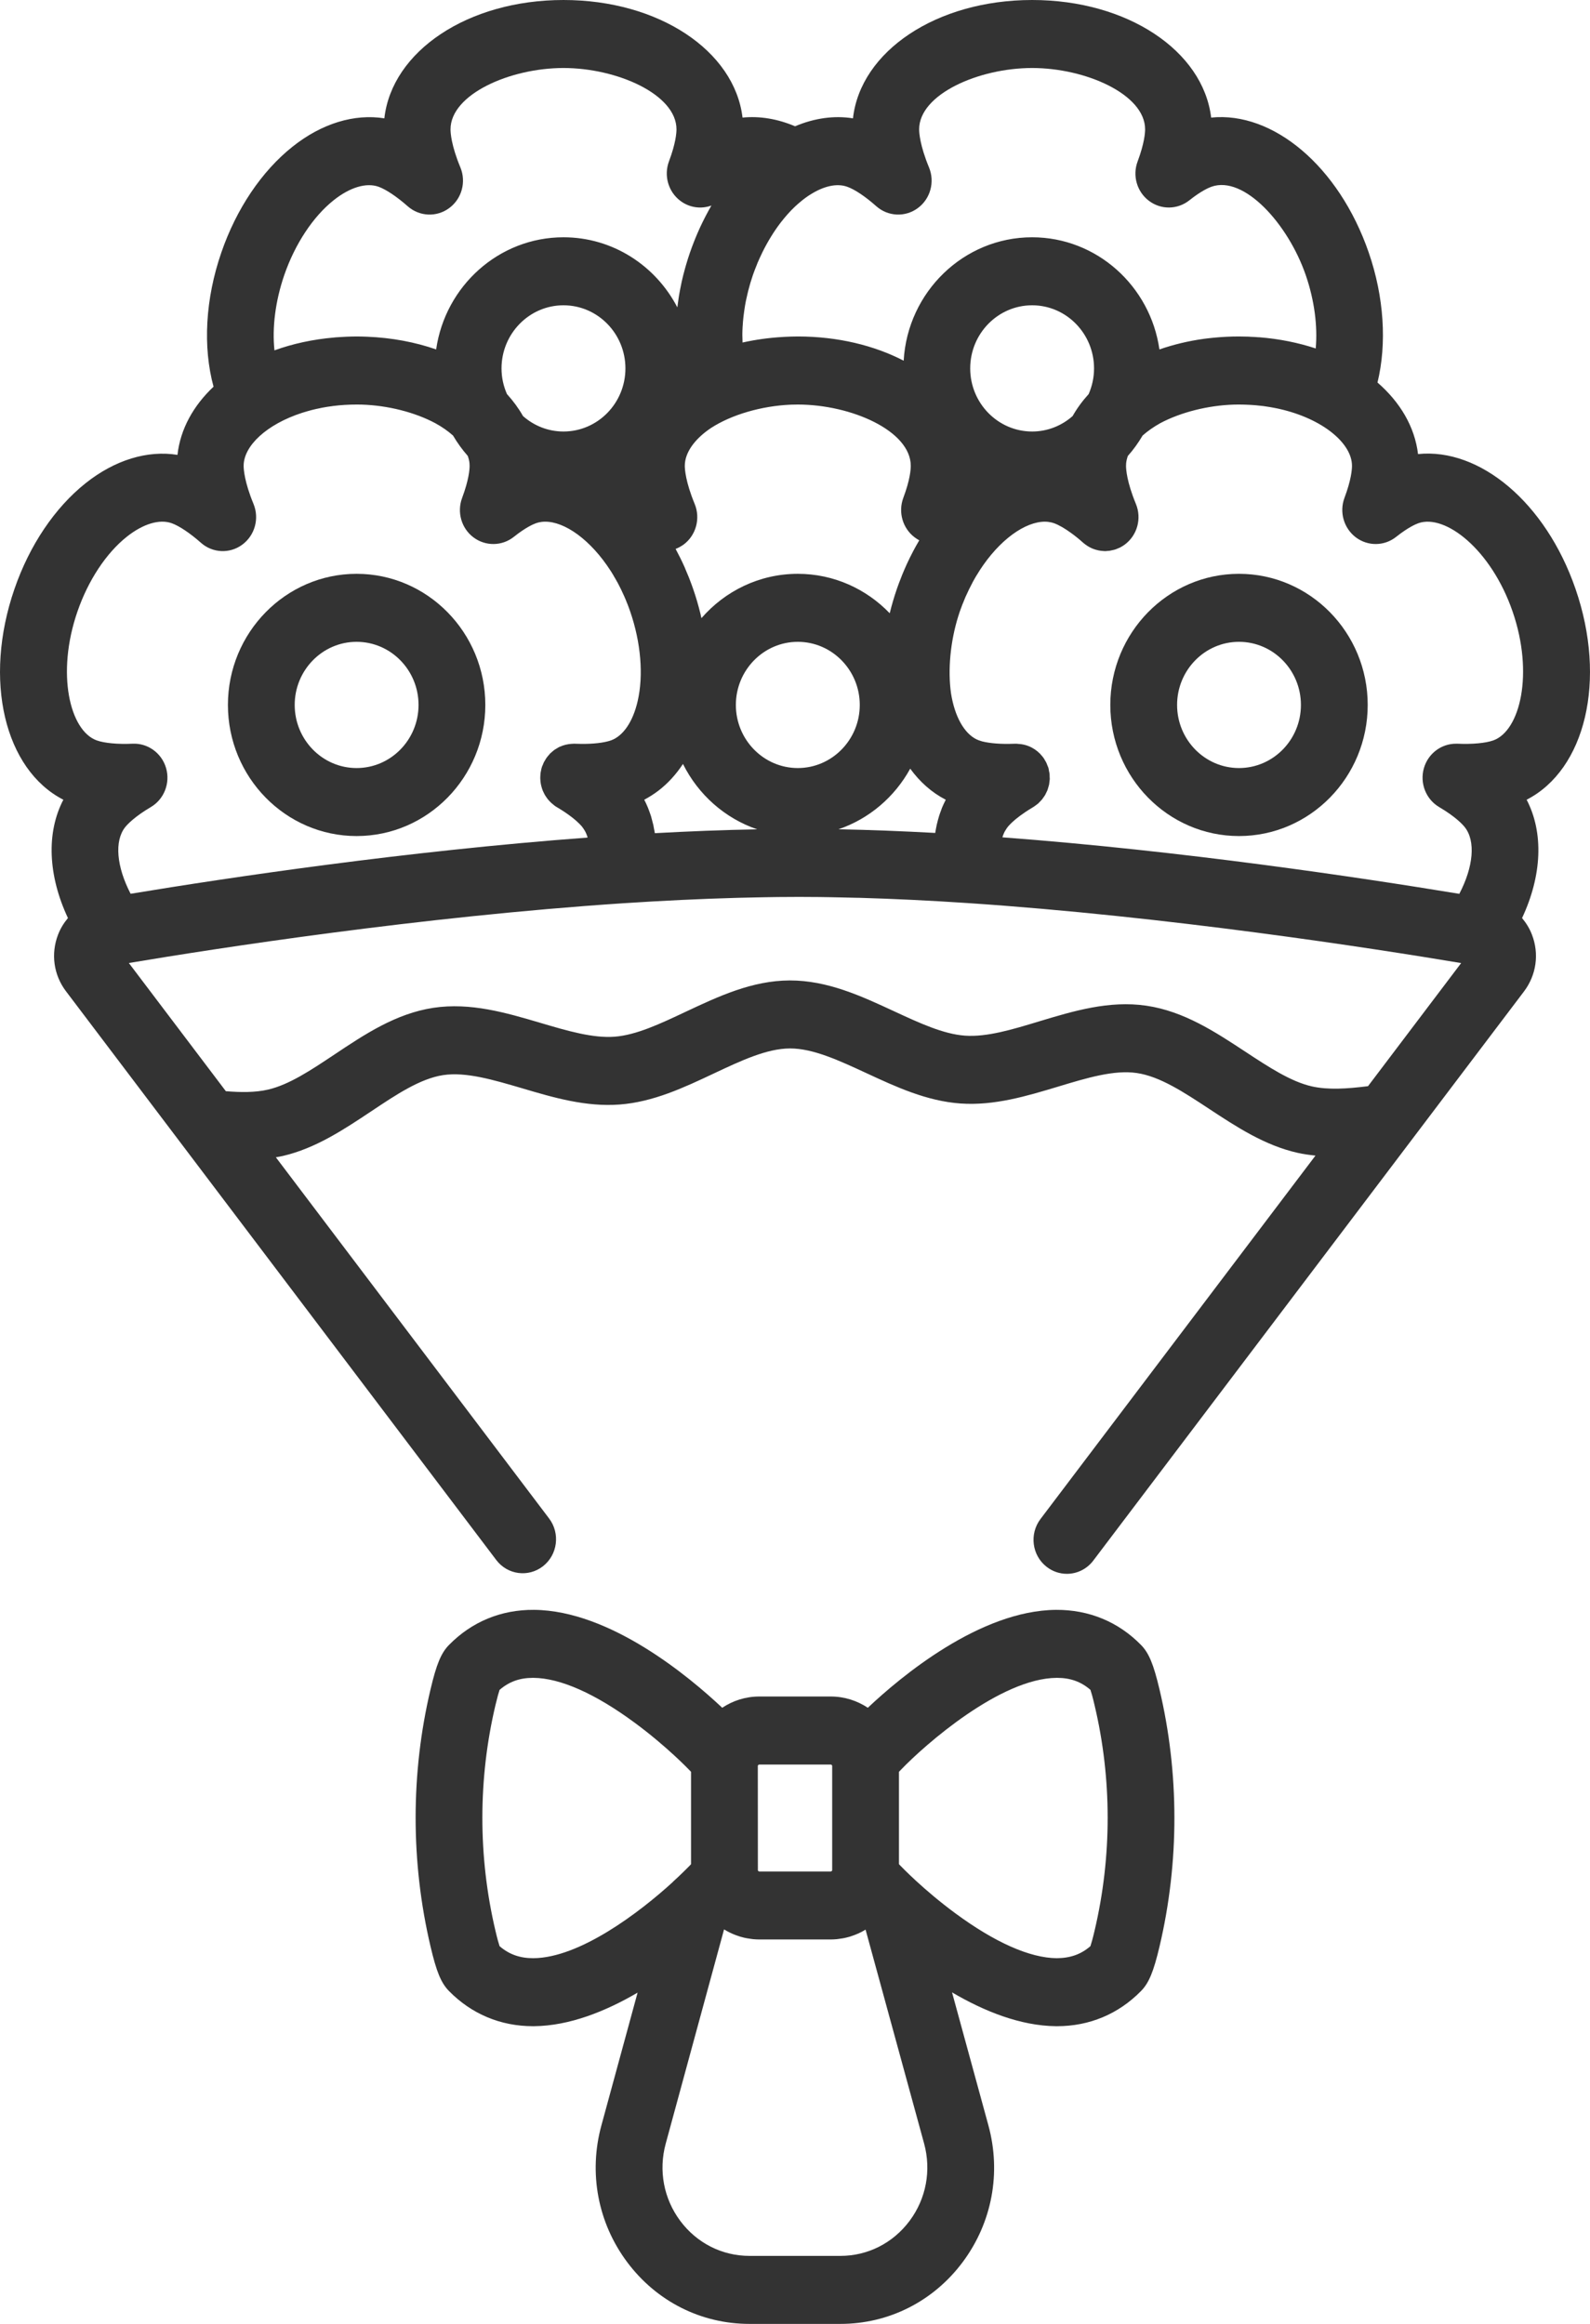
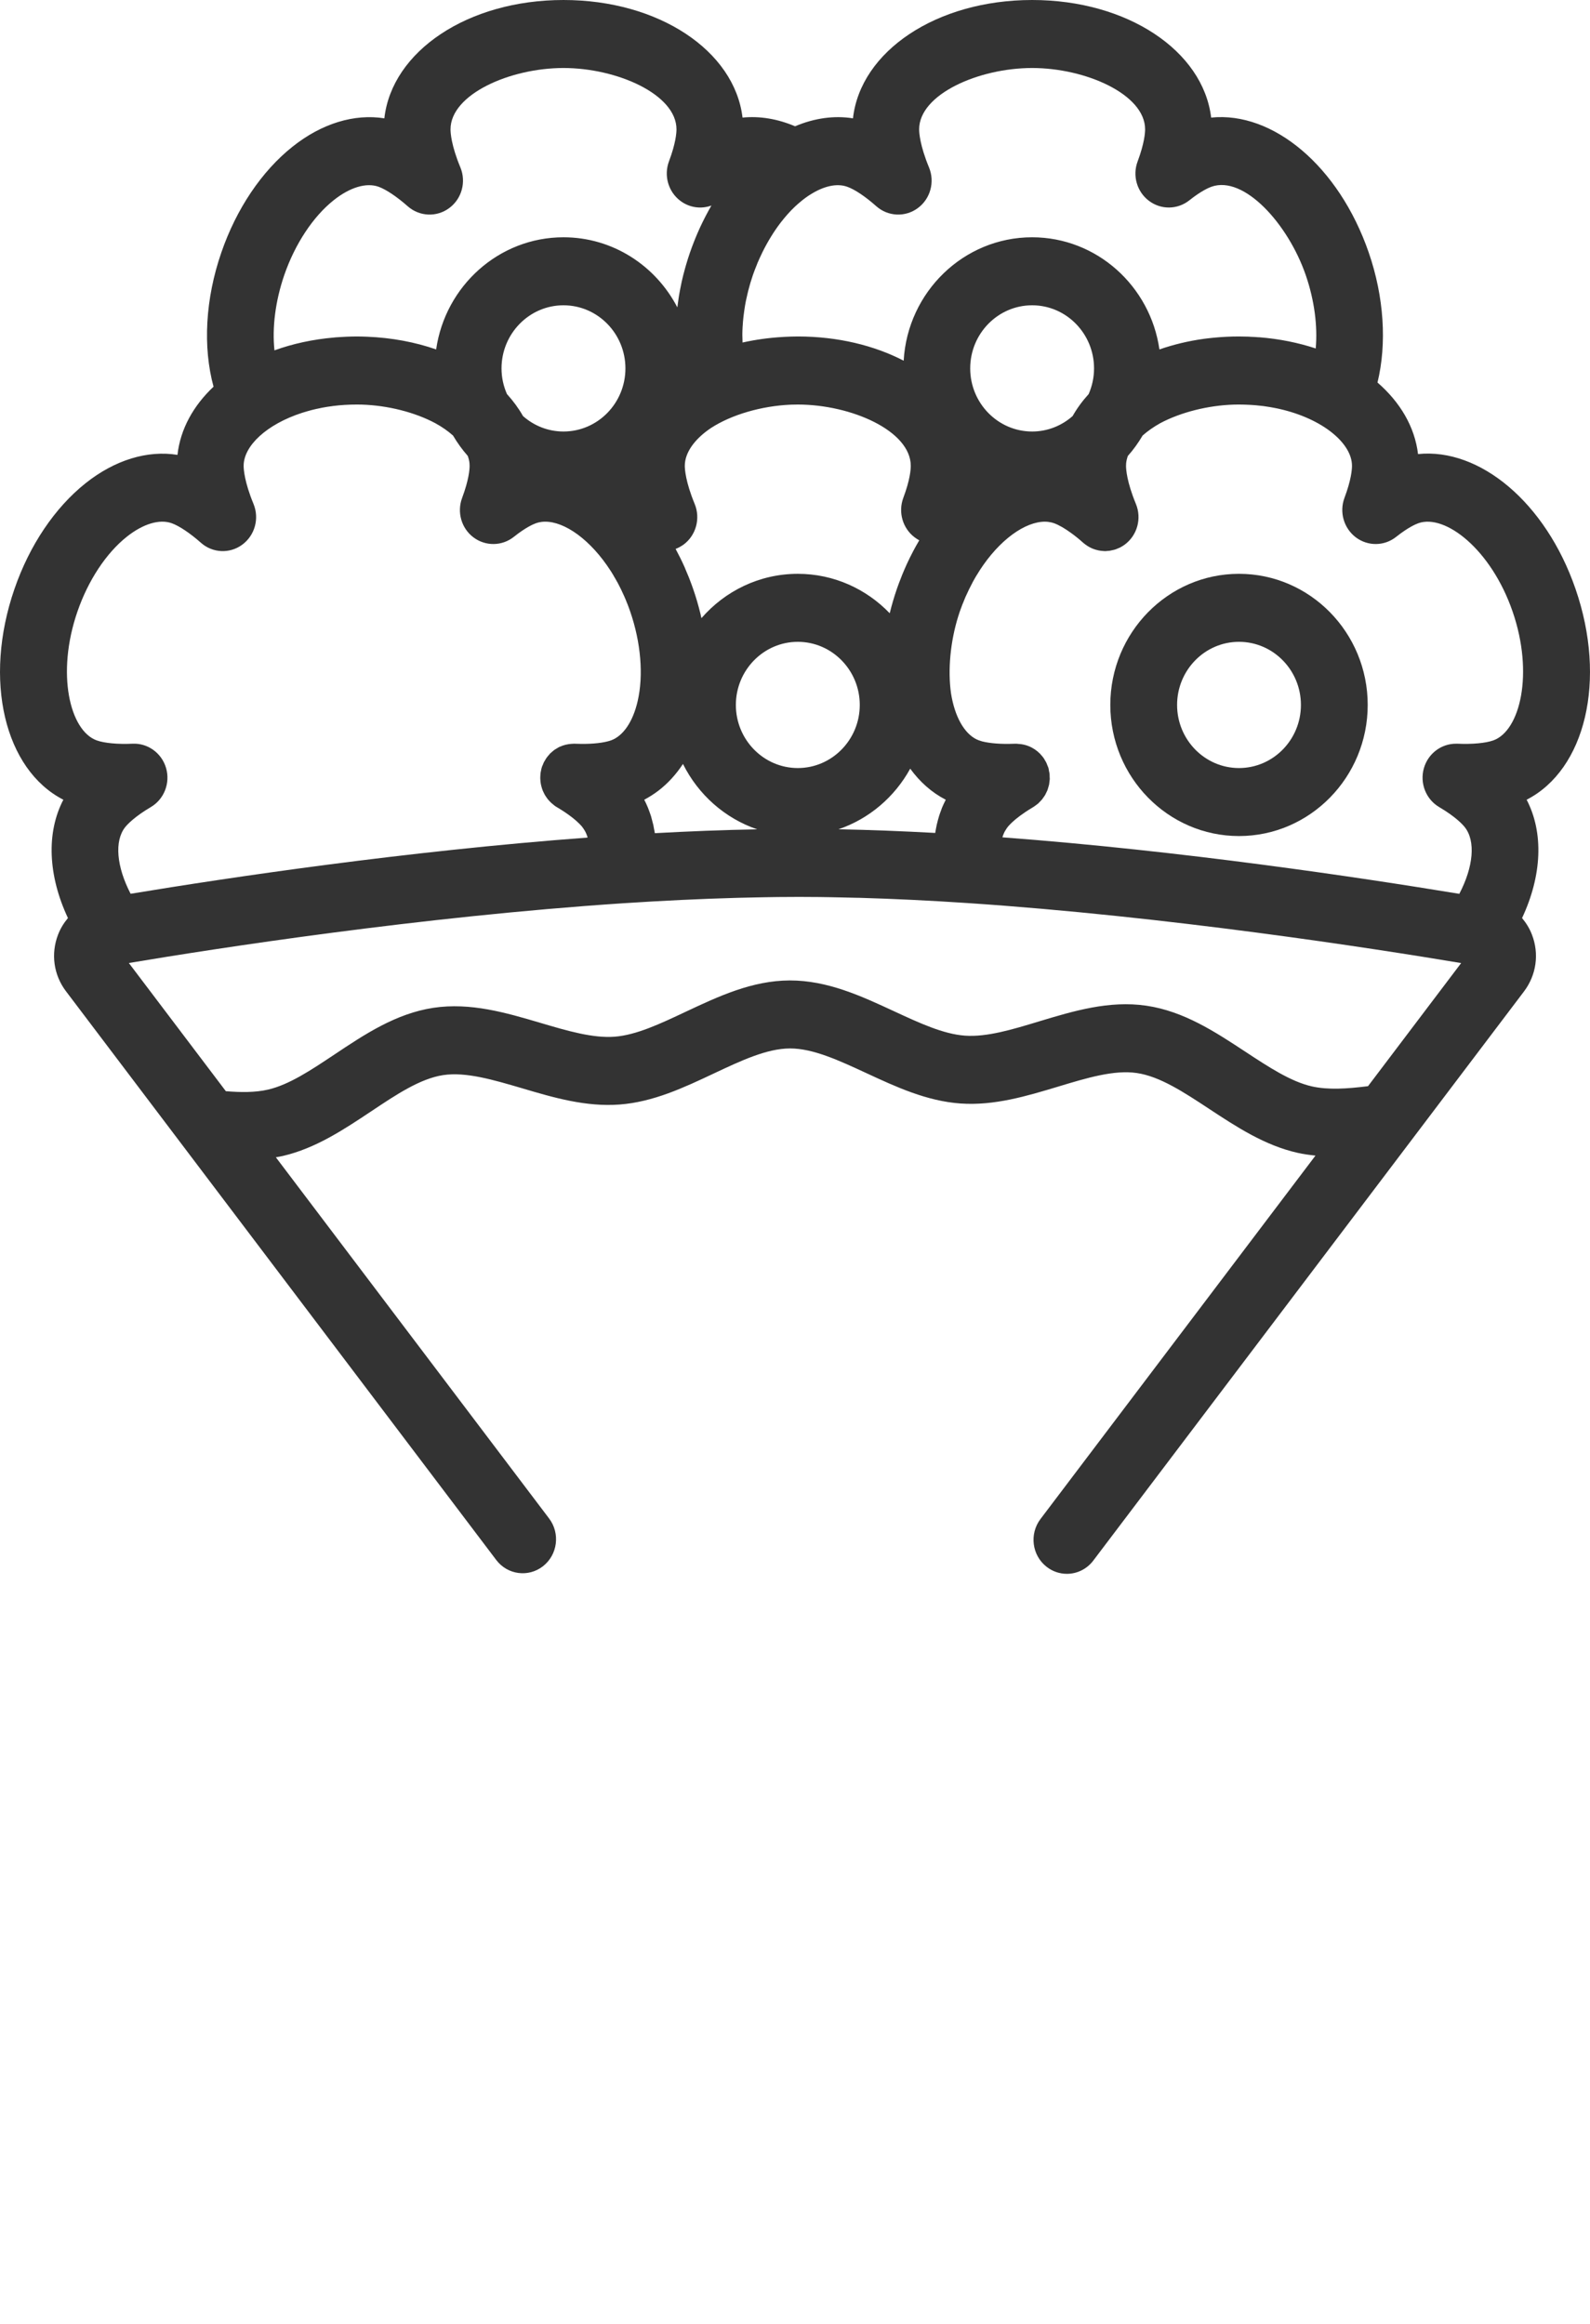
<svg xmlns="http://www.w3.org/2000/svg" width="26" height="38" viewBox="0 0 26 38" fill="none">
-   <rect width="44.264" height="44" fill="white" />
  <path d="M0.237 9.629C0.483 8.916 0.896 8.302 1.4 7.901C1.878 7.521 2.411 7.359 2.902 7.438C2.949 7.017 3.161 6.635 3.492 6.323C3.315 5.675 3.357 4.887 3.62 4.127C3.866 3.414 4.279 2.8 4.783 2.399C5.261 2.018 5.794 1.857 6.285 1.935C6.408 0.837 7.65 0 9.214 0C10.773 0 12.012 0.831 12.142 1.923C12.422 1.895 12.714 1.943 13.001 2.065C13.317 1.931 13.641 1.886 13.948 1.935C14.071 0.837 15.314 0 16.878 0C18.435 0 19.674 0.83 19.805 1.923C20.812 1.819 21.892 2.713 22.381 4.127C22.633 4.856 22.68 5.619 22.525 6.255C22.895 6.576 23.134 6.978 23.188 7.425C24.195 7.321 25.275 8.215 25.763 9.629C26.279 11.122 25.925 12.584 24.964 13.077C25.245 13.617 25.215 14.317 24.889 15.012C24.956 15.092 25.012 15.182 25.051 15.284C25.172 15.597 25.123 15.943 24.922 16.21L17.878 25.518C17.771 25.66 17.609 25.735 17.446 25.735C17.329 25.735 17.212 25.697 17.113 25.619C16.874 25.432 16.83 25.083 17.014 24.839L21.511 18.896C21.413 18.886 21.316 18.873 21.219 18.851C20.68 18.73 20.219 18.426 19.772 18.132C19.358 17.859 18.966 17.601 18.59 17.546C18.218 17.491 17.772 17.626 17.3 17.769C16.788 17.923 16.259 18.083 15.706 18.044C15.153 18.005 14.651 17.772 14.166 17.547C13.719 17.34 13.297 17.144 12.92 17.144C12.919 17.144 12.918 17.144 12.917 17.144C12.539 17.145 12.117 17.344 11.669 17.555C11.185 17.783 10.685 18.019 10.133 18.061C9.579 18.103 9.049 17.947 8.537 17.795C8.064 17.656 7.618 17.524 7.246 17.58C6.87 17.638 6.48 17.898 6.067 18.174C5.622 18.47 5.162 18.777 4.625 18.902C4.587 18.91 4.549 18.917 4.511 18.924L8.979 24.83C9.163 25.073 9.119 25.422 8.88 25.61C8.641 25.797 8.299 25.752 8.115 25.509L1.079 16.209C0.877 15.943 0.829 15.597 0.949 15.284C0.988 15.182 1.044 15.092 1.111 15.012C0.785 14.317 0.755 13.616 1.036 13.077C0.075 12.584 -0.279 11.122 0.237 9.629ZM11.125 3.284C10.928 3.136 10.852 2.872 10.939 2.639C11.05 2.344 11.062 2.174 11.062 2.115C11.062 1.541 10.086 1.112 9.214 1.112C8.342 1.112 7.367 1.541 7.367 2.115C7.367 2.17 7.378 2.376 7.528 2.737C7.627 2.975 7.551 3.252 7.345 3.403C7.139 3.555 6.858 3.542 6.666 3.372C6.491 3.217 6.313 3.098 6.191 3.054C5.99 2.982 5.722 3.062 5.455 3.275C5.119 3.543 4.825 3.988 4.649 4.496C4.503 4.921 4.448 5.356 4.488 5.729C4.786 5.621 5.115 5.549 5.464 5.519C5.474 5.518 5.484 5.517 5.494 5.516C5.538 5.513 5.583 5.51 5.628 5.508C5.64 5.507 5.653 5.506 5.666 5.506C5.721 5.504 5.776 5.502 5.832 5.502C5.889 5.502 5.945 5.504 6.001 5.506C6.408 5.522 6.79 5.595 7.132 5.714C7.28 4.678 8.158 3.88 9.214 3.88C10.021 3.88 10.723 4.345 11.076 5.026C11.082 4.976 11.089 4.925 11.097 4.874C11.099 4.859 11.102 4.844 11.104 4.829C11.115 4.764 11.128 4.698 11.142 4.632C11.144 4.624 11.146 4.615 11.147 4.607C11.163 4.535 11.181 4.464 11.201 4.393C11.206 4.376 11.21 4.36 11.215 4.343C11.236 4.271 11.258 4.2 11.283 4.128C11.283 4.128 11.283 4.127 11.283 4.127C11.283 4.127 11.284 4.126 11.284 4.126C11.304 4.066 11.327 4.007 11.35 3.948C11.355 3.934 11.361 3.919 11.367 3.905C11.391 3.847 11.415 3.789 11.441 3.733C11.443 3.729 11.444 3.726 11.446 3.722C11.471 3.668 11.497 3.615 11.524 3.562C11.53 3.55 11.536 3.538 11.542 3.527C11.571 3.471 11.601 3.417 11.632 3.363C11.633 3.363 11.633 3.362 11.633 3.361C11.465 3.422 11.274 3.397 11.125 3.284ZM8.201 6.024C8.201 6.174 8.233 6.315 8.29 6.444C8.392 6.556 8.48 6.676 8.552 6.803C8.729 6.96 8.961 7.056 9.214 7.056C9.773 7.056 10.227 6.593 10.227 6.024C10.227 5.455 9.773 4.992 9.214 4.992C8.656 4.992 8.201 5.455 8.201 6.024ZM14.059 11.527C14.059 10.958 13.604 10.495 13.046 10.495C12.488 10.495 12.033 10.958 12.033 11.527C12.033 12.096 12.488 12.559 13.046 12.559C13.604 12.559 14.059 12.096 14.059 11.527ZM13.711 13.56C14.229 13.57 14.759 13.591 15.293 13.62C15.296 13.598 15.301 13.578 15.304 13.556C15.308 13.534 15.312 13.512 15.317 13.49C15.323 13.462 15.331 13.434 15.338 13.406C15.344 13.386 15.349 13.366 15.355 13.347C15.364 13.317 15.375 13.287 15.386 13.258C15.392 13.242 15.398 13.225 15.404 13.208C15.421 13.167 15.44 13.127 15.46 13.088C15.462 13.084 15.463 13.08 15.465 13.077C15.235 12.959 15.041 12.785 14.884 12.569C14.63 13.032 14.212 13.39 13.711 13.56ZM11.168 12.492C11.055 12.664 10.92 12.811 10.768 12.928C10.694 12.984 10.616 13.034 10.535 13.077C10.557 13.12 10.578 13.164 10.596 13.209C10.602 13.224 10.607 13.239 10.613 13.254C10.624 13.285 10.636 13.316 10.646 13.348C10.652 13.367 10.656 13.386 10.661 13.405C10.669 13.434 10.677 13.463 10.684 13.493C10.688 13.513 10.692 13.534 10.695 13.555C10.7 13.578 10.705 13.601 10.708 13.624C11.271 13.593 11.831 13.571 12.382 13.561C11.853 13.381 11.417 12.993 11.168 12.492ZM11.627 6.998C11.357 7.179 11.198 7.402 11.198 7.617C11.198 7.672 11.21 7.878 11.359 8.239C11.458 8.478 11.382 8.754 11.177 8.906C11.154 8.922 11.131 8.936 11.107 8.949C11.099 8.953 11.091 8.956 11.084 8.96C11.072 8.965 11.06 8.971 11.048 8.976C11.048 8.977 11.049 8.977 11.049 8.978C11.101 9.075 11.151 9.175 11.197 9.279C11.202 9.291 11.207 9.302 11.211 9.314C11.228 9.353 11.245 9.393 11.261 9.433C11.266 9.446 11.272 9.46 11.277 9.474C11.297 9.525 11.316 9.577 11.334 9.629C11.381 9.763 11.42 9.898 11.453 10.033C11.459 10.058 11.464 10.083 11.47 10.108C11.856 9.664 12.419 9.383 13.046 9.383C13.634 9.383 14.166 9.63 14.549 10.028C14.581 9.896 14.62 9.763 14.666 9.629C14.688 9.565 14.712 9.502 14.737 9.44C14.741 9.427 14.746 9.415 14.751 9.403C14.777 9.34 14.803 9.279 14.831 9.218C14.832 9.216 14.833 9.214 14.834 9.212C14.863 9.148 14.894 9.087 14.926 9.026C14.927 9.024 14.928 9.021 14.929 9.019C14.962 8.956 14.997 8.895 15.032 8.835L15.032 8.835C15.006 8.821 14.981 8.805 14.957 8.787C14.76 8.639 14.684 8.375 14.771 8.141C14.882 7.846 14.893 7.677 14.893 7.618C14.893 7.044 13.918 6.615 13.046 6.615C13.008 6.615 12.971 6.616 12.933 6.617C12.457 6.637 11.965 6.779 11.627 6.998ZM21.351 4.496C21.061 3.658 20.34 2.863 19.809 3.054C19.764 3.07 19.64 3.123 19.448 3.276C19.255 3.429 18.985 3.433 18.788 3.284C18.591 3.136 18.515 2.872 18.603 2.639C18.713 2.344 18.725 2.174 18.725 2.115C18.725 1.541 17.75 1.112 16.878 1.112C16.005 1.112 15.03 1.541 15.03 2.115C15.03 2.17 15.042 2.376 15.191 2.737C15.29 2.975 15.214 3.252 15.008 3.403C14.802 3.555 14.521 3.542 14.329 3.372C14.154 3.216 13.977 3.097 13.854 3.054C13.685 2.993 13.468 3.042 13.245 3.185C13.233 3.193 13.22 3.2 13.208 3.209C13.181 3.228 13.153 3.248 13.125 3.27C13.119 3.275 13.113 3.28 13.107 3.285C13.07 3.315 13.034 3.346 12.998 3.38C12.996 3.382 12.995 3.383 12.993 3.385C12.955 3.421 12.917 3.46 12.881 3.501C12.878 3.505 12.874 3.508 12.871 3.512C12.835 3.553 12.799 3.597 12.764 3.642C12.762 3.645 12.76 3.647 12.758 3.65C12.652 3.79 12.555 3.948 12.47 4.119C12.467 4.125 12.464 4.132 12.461 4.138C12.435 4.191 12.411 4.245 12.387 4.3C12.384 4.308 12.381 4.316 12.378 4.324C12.355 4.38 12.332 4.438 12.312 4.496C12.298 4.539 12.284 4.581 12.271 4.624C12.268 4.637 12.264 4.65 12.26 4.663C12.252 4.694 12.243 4.724 12.235 4.755C12.232 4.769 12.228 4.783 12.225 4.797C12.217 4.83 12.209 4.864 12.202 4.898C12.2 4.907 12.198 4.916 12.196 4.926C12.188 4.968 12.18 5.011 12.174 5.054C12.172 5.063 12.171 5.072 12.17 5.082C12.165 5.115 12.161 5.148 12.157 5.181C12.155 5.194 12.154 5.208 12.153 5.221C12.15 5.251 12.147 5.281 12.146 5.311C12.145 5.323 12.144 5.336 12.143 5.348C12.141 5.389 12.139 5.43 12.139 5.47C12.139 5.47 12.139 5.471 12.139 5.471C12.139 5.511 12.14 5.55 12.142 5.589C12.142 5.593 12.142 5.597 12.142 5.601C12.352 5.554 12.573 5.523 12.802 5.51C12.812 5.509 12.822 5.509 12.833 5.508C12.903 5.505 12.974 5.502 13.046 5.502C13.698 5.502 14.294 5.648 14.777 5.898C14.841 4.774 15.759 3.88 16.877 3.88C17.934 3.88 18.811 4.678 18.959 5.714C19.187 5.635 19.432 5.575 19.69 5.54C19.712 5.537 19.734 5.535 19.756 5.532C19.781 5.53 19.805 5.526 19.83 5.524C19.836 5.523 19.842 5.523 19.849 5.522C19.983 5.509 20.12 5.502 20.26 5.502C20.313 5.502 20.366 5.503 20.419 5.505C20.427 5.506 20.435 5.506 20.443 5.507C20.49 5.509 20.537 5.511 20.583 5.515C20.586 5.515 20.589 5.515 20.592 5.515C20.92 5.541 21.23 5.604 21.515 5.698C21.548 5.331 21.493 4.907 21.351 4.496ZM15.865 6.024C15.865 6.593 16.319 7.056 16.878 7.056C17.131 7.056 17.363 6.96 17.54 6.803C17.612 6.676 17.7 6.556 17.802 6.444C17.858 6.315 17.89 6.174 17.89 6.024C17.89 5.455 17.436 4.992 16.878 4.992C16.319 4.992 15.865 5.455 15.865 6.024ZM23.284 12.56C23.353 12.322 23.567 12.161 23.808 12.161C23.816 12.161 23.825 12.161 23.833 12.161C24.074 12.172 24.292 12.152 24.419 12.107C24.857 11.95 25.085 11.015 24.734 9.999C24.383 8.982 23.63 8.399 23.192 8.556C23.147 8.572 23.023 8.626 22.831 8.778C22.638 8.932 22.368 8.935 22.171 8.787C21.974 8.638 21.898 8.374 21.985 8.141C22.096 7.846 22.108 7.677 22.108 7.617C22.108 7.249 21.629 6.846 20.918 6.686C20.909 6.684 20.9 6.682 20.891 6.68C20.849 6.672 20.807 6.663 20.764 6.656C20.729 6.651 20.695 6.645 20.659 6.64C20.641 6.638 20.622 6.636 20.604 6.634C20.554 6.628 20.504 6.624 20.453 6.621C20.448 6.62 20.442 6.62 20.436 6.62C20.378 6.617 20.319 6.615 20.26 6.615C20.233 6.615 20.205 6.615 20.177 6.616C19.752 6.629 19.31 6.741 18.974 6.919C18.863 6.981 18.765 7.05 18.684 7.122C18.614 7.241 18.534 7.353 18.443 7.455C18.429 7.494 18.419 7.534 18.415 7.572C18.414 7.587 18.413 7.602 18.413 7.618C18.413 7.672 18.425 7.878 18.574 8.239C18.673 8.478 18.597 8.754 18.391 8.906C18.366 8.924 18.34 8.94 18.313 8.954C18.305 8.958 18.295 8.961 18.286 8.965C18.268 8.973 18.25 8.981 18.231 8.987C18.22 8.99 18.208 8.992 18.197 8.995C18.18 8.999 18.163 9.003 18.145 9.006C18.133 9.008 18.121 9.008 18.108 9.009C18.096 9.01 18.084 9.012 18.071 9.012C18.065 9.012 18.059 9.011 18.053 9.011C18.049 9.011 18.044 9.011 18.04 9.01C18.014 9.009 17.988 9.005 17.962 9C17.958 8.999 17.954 8.998 17.95 8.997C17.924 8.991 17.899 8.984 17.874 8.974C17.871 8.973 17.867 8.971 17.864 8.97C17.839 8.959 17.814 8.947 17.79 8.932C17.788 8.931 17.786 8.929 17.784 8.928C17.759 8.912 17.735 8.895 17.712 8.875C17.647 8.816 17.581 8.763 17.517 8.717C17.412 8.64 17.314 8.584 17.237 8.556C17.236 8.556 17.235 8.556 17.234 8.555C17.221 8.551 17.208 8.547 17.194 8.543C17.182 8.541 17.17 8.538 17.158 8.537C17.156 8.536 17.153 8.536 17.151 8.535C16.841 8.493 16.417 8.757 16.077 9.242C16.071 9.251 16.065 9.26 16.059 9.269C16.047 9.285 16.036 9.302 16.025 9.319C16.007 9.347 15.988 9.377 15.971 9.406C15.967 9.412 15.964 9.418 15.96 9.423C15.943 9.453 15.926 9.483 15.909 9.513C15.907 9.518 15.904 9.522 15.902 9.527C15.864 9.598 15.828 9.672 15.794 9.748C15.792 9.753 15.79 9.758 15.787 9.763C15.774 9.795 15.761 9.826 15.748 9.859C15.744 9.867 15.741 9.876 15.737 9.885C15.723 9.922 15.709 9.96 15.695 9.999C15.686 10.026 15.677 10.052 15.669 10.079C15.54 10.493 15.497 10.955 15.551 11.336C15.61 11.712 15.764 11.99 15.969 12.09C15.983 12.096 15.996 12.102 16.01 12.107C16.026 12.113 16.043 12.118 16.06 12.123C16.185 12.155 16.371 12.17 16.573 12.162C16.574 12.162 16.574 12.162 16.575 12.162C16.577 12.162 16.579 12.162 16.581 12.162C16.582 12.162 16.582 12.162 16.582 12.162C16.585 12.162 16.593 12.162 16.599 12.161C16.601 12.161 16.604 12.162 16.607 12.162C16.609 12.162 16.612 12.161 16.615 12.161C16.62 12.162 16.628 12.162 16.632 12.162C16.638 12.162 16.643 12.163 16.648 12.164C16.807 12.171 16.951 12.248 17.047 12.371C17.051 12.377 17.057 12.383 17.061 12.389C17.072 12.404 17.081 12.421 17.09 12.437C17.096 12.447 17.103 12.457 17.108 12.468C17.116 12.483 17.121 12.499 17.127 12.515C17.132 12.527 17.138 12.538 17.142 12.551C17.142 12.552 17.142 12.554 17.142 12.555C17.143 12.557 17.144 12.559 17.145 12.56C17.149 12.575 17.15 12.59 17.153 12.605C17.156 12.619 17.16 12.633 17.162 12.647C17.164 12.664 17.164 12.681 17.164 12.698C17.165 12.712 17.166 12.726 17.166 12.739C17.165 12.756 17.162 12.773 17.16 12.79C17.158 12.803 17.157 12.816 17.155 12.83C17.151 12.846 17.146 12.862 17.141 12.878C17.137 12.891 17.134 12.904 17.13 12.916C17.124 12.932 17.116 12.946 17.109 12.961C17.103 12.974 17.098 12.986 17.091 12.998C17.083 13.012 17.073 13.025 17.064 13.038C17.056 13.05 17.048 13.062 17.039 13.073C17.029 13.085 17.018 13.096 17.007 13.107C16.997 13.118 16.987 13.129 16.976 13.139C16.965 13.148 16.954 13.155 16.943 13.164C16.941 13.165 16.939 13.166 16.937 13.168C16.927 13.175 16.918 13.184 16.907 13.19C16.904 13.192 16.9 13.194 16.896 13.197C16.895 13.197 16.895 13.198 16.894 13.198C16.889 13.201 16.885 13.204 16.88 13.207C16.72 13.303 16.616 13.385 16.552 13.445C16.552 13.445 16.552 13.445 16.552 13.445C16.539 13.457 16.528 13.468 16.519 13.477C16.516 13.48 16.514 13.482 16.512 13.485C16.506 13.492 16.499 13.498 16.494 13.504C16.487 13.512 16.481 13.519 16.477 13.524C16.462 13.544 16.449 13.564 16.437 13.585C16.435 13.589 16.433 13.592 16.43 13.596C16.42 13.616 16.41 13.637 16.402 13.659C16.401 13.663 16.4 13.667 16.398 13.671C16.396 13.678 16.395 13.685 16.392 13.692C19.328 13.912 22.231 14.347 23.863 14.616C24.093 14.176 24.134 13.753 23.951 13.524C23.915 13.479 23.801 13.355 23.535 13.198C23.317 13.07 23.213 12.806 23.284 12.56ZM3.693 17.843C3.932 17.863 4.171 17.866 4.383 17.817C4.729 17.737 5.088 17.497 5.469 17.243C5.962 16.914 6.472 16.574 7.084 16.48C7.693 16.388 8.276 16.56 8.841 16.727C9.28 16.857 9.695 16.979 10.051 16.952C10.406 16.925 10.797 16.74 11.211 16.545C11.745 16.294 12.297 16.034 12.913 16.032C13.532 16.031 14.083 16.287 14.618 16.535C15.034 16.728 15.426 16.91 15.781 16.935C16.138 16.96 16.552 16.835 16.99 16.702C17.553 16.532 18.136 16.356 18.745 16.445C19.358 16.535 19.87 16.872 20.365 17.198C20.747 17.449 21.108 17.687 21.454 17.765C21.719 17.824 22.027 17.804 22.37 17.761L23.893 15.748C22.452 15.507 19.084 14.984 15.812 14.766C15.812 14.766 15.811 14.766 15.811 14.766C15.196 14.725 14.608 14.697 14.056 14.681C14.035 14.681 14.014 14.68 13.993 14.68C13.906 14.677 13.82 14.675 13.735 14.674C13.685 14.672 13.635 14.672 13.585 14.671C13.525 14.67 13.464 14.669 13.405 14.668C13.293 14.667 13.18 14.666 13.069 14.666C12.953 14.666 12.835 14.667 12.717 14.668C12.655 14.669 12.591 14.67 12.528 14.671C12.476 14.672 12.424 14.673 12.371 14.674C12.282 14.675 12.191 14.678 12.101 14.68C12.077 14.681 12.053 14.681 12.03 14.682C11.448 14.698 10.832 14.728 10.188 14.77H10.188C6.869 14.99 3.532 15.508 2.107 15.747L3.693 17.843ZM1.582 12.107C1.708 12.152 1.927 12.172 2.167 12.161C2.417 12.149 2.645 12.314 2.716 12.56C2.787 12.806 2.683 13.07 2.465 13.198C2.199 13.355 2.085 13.479 2.048 13.524C1.866 13.752 1.907 14.175 2.136 14.615C3.756 14.347 6.638 13.917 9.608 13.696C9.606 13.688 9.604 13.68 9.602 13.672C9.6 13.668 9.599 13.663 9.597 13.659C9.59 13.638 9.58 13.617 9.57 13.597C9.567 13.593 9.565 13.589 9.563 13.585C9.551 13.564 9.538 13.544 9.523 13.525C9.523 13.525 9.523 13.524 9.523 13.524C9.518 13.519 9.512 13.512 9.506 13.504C9.5 13.498 9.493 13.491 9.486 13.483C9.484 13.481 9.483 13.479 9.481 13.477C9.423 13.418 9.312 13.321 9.117 13.205C9.117 13.205 9.117 13.205 9.116 13.205C9.113 13.203 9.11 13.2 9.106 13.198C9.106 13.198 9.106 13.198 9.105 13.198C9.096 13.192 9.086 13.186 9.076 13.18C9.068 13.174 9.061 13.167 9.053 13.161C9.041 13.152 9.029 13.142 9.018 13.132C9.006 13.122 8.996 13.111 8.985 13.099C8.975 13.088 8.965 13.078 8.956 13.066C8.946 13.054 8.938 13.041 8.929 13.028C8.921 13.016 8.913 13.005 8.906 12.992C8.898 12.978 8.892 12.964 8.885 12.949C8.879 12.937 8.873 12.924 8.869 12.911C8.863 12.896 8.859 12.88 8.855 12.865C8.851 12.851 8.847 12.838 8.845 12.824C8.841 12.808 8.84 12.792 8.838 12.776C8.837 12.762 8.835 12.748 8.835 12.734C8.834 12.718 8.835 12.701 8.836 12.685C8.837 12.671 8.837 12.657 8.839 12.643C8.841 12.626 8.845 12.61 8.849 12.593C8.851 12.582 8.852 12.571 8.856 12.56C8.856 12.557 8.858 12.554 8.859 12.551C8.86 12.548 8.86 12.545 8.861 12.541C8.866 12.528 8.872 12.516 8.877 12.504C8.882 12.491 8.887 12.477 8.893 12.465C8.901 12.45 8.909 12.437 8.918 12.423C8.925 12.411 8.932 12.398 8.941 12.387C8.949 12.375 8.959 12.364 8.969 12.353C8.979 12.341 8.988 12.329 8.999 12.318C9.008 12.309 9.018 12.302 9.028 12.293C9.041 12.282 9.053 12.271 9.067 12.261C9.075 12.255 9.084 12.251 9.093 12.245C9.109 12.235 9.126 12.224 9.143 12.215C9.148 12.213 9.154 12.211 9.159 12.209C9.218 12.182 9.282 12.167 9.348 12.163C9.35 12.163 9.351 12.163 9.352 12.163C9.358 12.163 9.363 12.162 9.368 12.162C9.371 12.161 9.379 12.161 9.385 12.161C9.387 12.161 9.39 12.161 9.393 12.161C9.395 12.161 9.398 12.161 9.401 12.161C9.406 12.161 9.414 12.161 9.418 12.162C9.418 12.162 9.418 12.162 9.419 12.162C9.421 12.162 9.423 12.162 9.425 12.162C9.426 12.162 9.426 12.162 9.427 12.162C9.629 12.17 9.815 12.155 9.94 12.122C9.958 12.117 9.974 12.113 9.99 12.107C10.191 12.035 10.35 11.801 10.427 11.465C10.525 11.041 10.48 10.507 10.305 9.999C10.292 9.96 10.277 9.922 10.263 9.884C10.259 9.876 10.256 9.867 10.252 9.858C10.24 9.826 10.227 9.795 10.213 9.763C10.211 9.758 10.208 9.752 10.206 9.747C10.173 9.672 10.137 9.598 10.099 9.527C10.096 9.522 10.093 9.517 10.09 9.512C10.074 9.482 10.057 9.453 10.04 9.425C10.037 9.418 10.033 9.412 10.029 9.405C10.012 9.376 9.994 9.347 9.975 9.319C9.964 9.301 9.952 9.284 9.94 9.267C9.935 9.259 9.929 9.251 9.924 9.243C9.583 8.757 9.159 8.492 8.849 8.535C8.848 8.535 8.847 8.536 8.845 8.536C8.832 8.538 8.819 8.54 8.806 8.543C8.792 8.547 8.777 8.551 8.763 8.556C8.718 8.572 8.594 8.626 8.403 8.778C8.21 8.932 7.939 8.935 7.742 8.787C7.545 8.639 7.469 8.375 7.557 8.141C7.667 7.846 7.679 7.677 7.679 7.618C7.679 7.602 7.678 7.587 7.677 7.572C7.673 7.534 7.663 7.495 7.649 7.455C7.559 7.353 7.478 7.241 7.408 7.122C7.327 7.05 7.23 6.981 7.118 6.92C6.783 6.741 6.341 6.629 5.915 6.616C5.887 6.615 5.86 6.615 5.832 6.615C5.701 6.615 5.57 6.623 5.443 6.639C5.442 6.639 5.44 6.639 5.439 6.64C5.379 6.647 5.32 6.657 5.262 6.668C5.253 6.67 5.244 6.672 5.235 6.674C5.187 6.683 5.14 6.694 5.093 6.706C5.074 6.711 5.054 6.716 5.035 6.722C5.003 6.731 4.972 6.74 4.941 6.75C4.36 6.938 3.984 7.291 3.984 7.617C3.984 7.672 3.996 7.878 4.145 8.239C4.244 8.478 4.168 8.754 3.962 8.906C3.757 9.058 3.475 9.045 3.284 8.874C3.109 8.719 2.931 8.6 2.809 8.556C2.608 8.484 2.34 8.565 2.073 8.777C1.736 9.045 1.442 9.491 1.267 9.998C0.915 11.015 1.143 11.95 1.582 12.107Z" fill="#333333" />
  <path d="M20.26 9.383C21.421 9.383 22.365 10.344 22.365 11.527C22.365 12.709 21.421 13.671 20.26 13.671C19.1 13.671 18.156 12.709 18.156 11.527C18.156 10.344 19.1 9.383 20.26 9.383ZM20.26 12.559C20.819 12.559 21.273 12.096 21.273 11.527C21.273 10.958 20.819 10.495 20.26 10.495C19.702 10.495 19.248 10.958 19.248 11.527C19.248 12.096 19.702 12.559 20.26 12.559Z" fill="#333333" />
-   <path d="M5.831 9.383C6.992 9.383 7.936 10.345 7.936 11.527C7.936 12.709 6.992 13.671 5.831 13.671C4.671 13.671 3.727 12.709 3.727 11.527C3.727 10.345 4.671 9.383 5.831 9.383ZM5.831 12.559C6.39 12.559 6.844 12.096 6.844 11.527C6.844 10.958 6.39 10.495 5.831 10.495C5.273 10.495 4.819 10.958 4.819 11.527C4.819 12.096 5.273 12.559 5.831 12.559Z" fill="#333333" />
-   <path d="M7.041 27.62C7.138 27.21 7.214 27.028 7.342 26.898C7.715 26.518 8.194 26.32 8.731 26.324C9.978 26.333 11.274 27.421 11.81 27.925C11.984 27.809 12.192 27.741 12.416 27.741H13.584C13.808 27.741 14.016 27.809 14.191 27.925C14.728 27.418 16.024 26.333 17.27 26.324C17.804 26.321 18.286 26.518 18.658 26.898C18.786 27.028 18.862 27.21 18.959 27.619C19.285 28.993 19.286 30.449 18.961 31.828C18.863 32.242 18.787 32.426 18.658 32.557C18.289 32.933 17.815 33.132 17.285 33.132C17.28 33.132 17.275 33.132 17.27 33.132C16.685 33.127 16.09 32.886 15.568 32.579L16.162 34.752C16.375 35.53 16.222 36.345 15.743 36.988C15.264 37.631 14.534 38 13.742 38H12.256C11.464 38 10.735 37.632 10.255 36.989C9.776 36.347 9.622 35.532 9.834 34.755L10.426 32.583C9.905 32.888 9.312 33.127 8.731 33.132C8.726 33.132 8.72 33.132 8.715 33.132C8.186 33.132 7.711 32.933 7.342 32.557C7.213 32.426 7.137 32.242 7.04 31.828C6.715 30.449 6.715 28.993 7.041 27.62ZM13.608 28.876C13.607 28.864 13.597 28.854 13.585 28.854H12.416C12.403 28.854 12.392 28.865 12.392 28.878L12.393 30.579C12.393 30.585 12.395 30.59 12.399 30.594C12.399 30.595 12.399 30.595 12.4 30.595C12.404 30.599 12.409 30.602 12.416 30.602H13.584C13.591 30.602 13.596 30.599 13.601 30.595C13.601 30.595 13.601 30.595 13.602 30.594C13.606 30.59 13.608 30.584 13.608 30.577L13.608 28.876ZM15.622 31.286C16.268 31.762 16.84 32.016 17.278 32.02C17.5 32.019 17.676 31.958 17.831 31.823C17.845 31.78 17.868 31.702 17.899 31.569C18.184 30.36 18.184 29.084 17.898 27.881C17.868 27.751 17.845 27.674 17.831 27.632C17.678 27.499 17.503 27.436 17.286 27.436C17.284 27.436 17.281 27.436 17.279 27.436C16.364 27.442 15.13 28.523 14.73 28.941L14.7 28.972V30.483L14.732 30.516C14.733 30.517 14.826 30.614 14.98 30.756C14.981 30.756 14.981 30.756 14.981 30.757C15.138 30.901 15.36 31.093 15.622 31.286ZM11.124 36.316C11.395 36.679 11.808 36.888 12.256 36.888H13.742C14.19 36.888 14.602 36.679 14.874 36.315C15.145 35.952 15.231 35.49 15.111 35.05L14.154 31.553C14.152 31.554 14.151 31.555 14.15 31.555C14.13 31.567 14.11 31.579 14.09 31.589C14.089 31.59 14.088 31.59 14.087 31.591C14.05 31.61 14.013 31.626 13.974 31.641C13.964 31.645 13.954 31.649 13.943 31.652C13.927 31.658 13.91 31.664 13.893 31.669C13.874 31.674 13.854 31.679 13.835 31.684C13.819 31.688 13.804 31.691 13.788 31.694C13.764 31.698 13.739 31.702 13.714 31.705C13.704 31.706 13.694 31.708 13.684 31.709C13.651 31.712 13.618 31.714 13.584 31.714H12.416C12.382 31.714 12.349 31.712 12.316 31.709C12.306 31.708 12.296 31.706 12.285 31.705C12.261 31.702 12.238 31.698 12.214 31.694C12.199 31.691 12.184 31.688 12.169 31.685C12.147 31.68 12.126 31.674 12.105 31.668C12.088 31.663 12.072 31.657 12.055 31.651C12.044 31.648 12.034 31.644 12.024 31.64C11.961 31.616 11.902 31.587 11.845 31.552C11.844 31.551 11.842 31.55 11.84 31.549L10.886 35.052C10.766 35.492 10.853 35.953 11.124 36.316ZM8.101 31.569C8.132 31.702 8.155 31.78 8.169 31.823C8.324 31.958 8.503 32.021 8.722 32.02C9.48 32.015 10.458 31.271 10.998 30.778C11.002 30.774 11.006 30.769 11.01 30.765C11.145 30.642 11.233 30.552 11.261 30.524C11.264 30.521 11.267 30.517 11.271 30.514L11.3 30.483V28.972L11.268 28.939C11.264 28.935 10.899 28.553 10.379 28.17C9.733 27.693 9.16 27.439 8.723 27.436C8.72 27.436 8.717 27.436 8.714 27.436C8.498 27.436 8.323 27.499 8.169 27.633C8.155 27.675 8.133 27.751 8.102 27.881C7.817 29.084 7.816 30.36 8.101 31.569Z" fill="#333333" />
</svg>